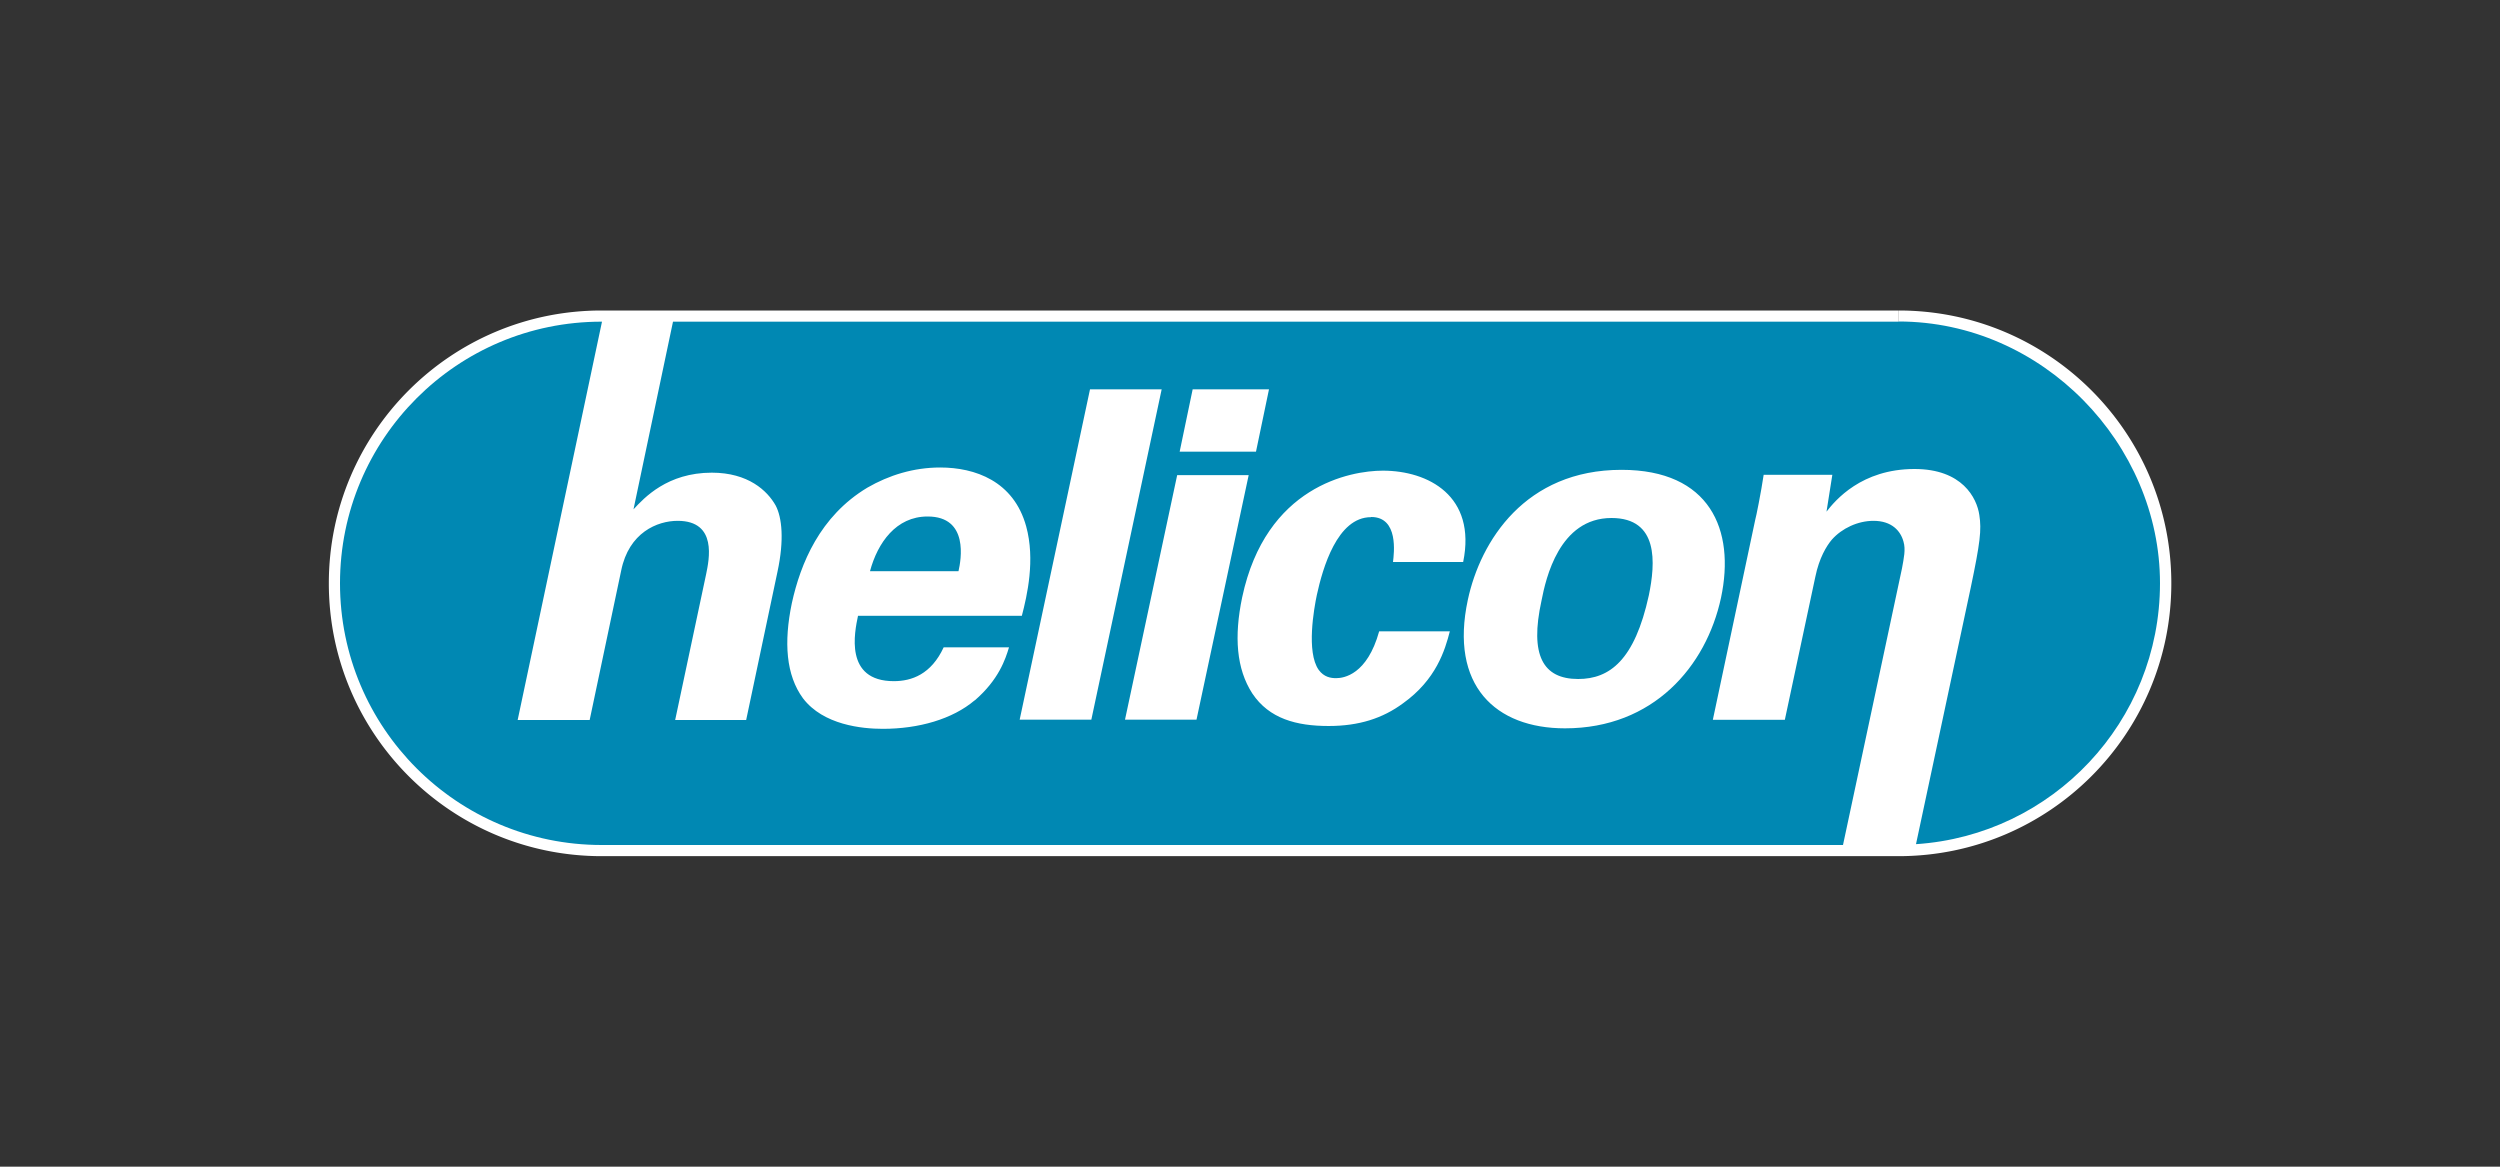
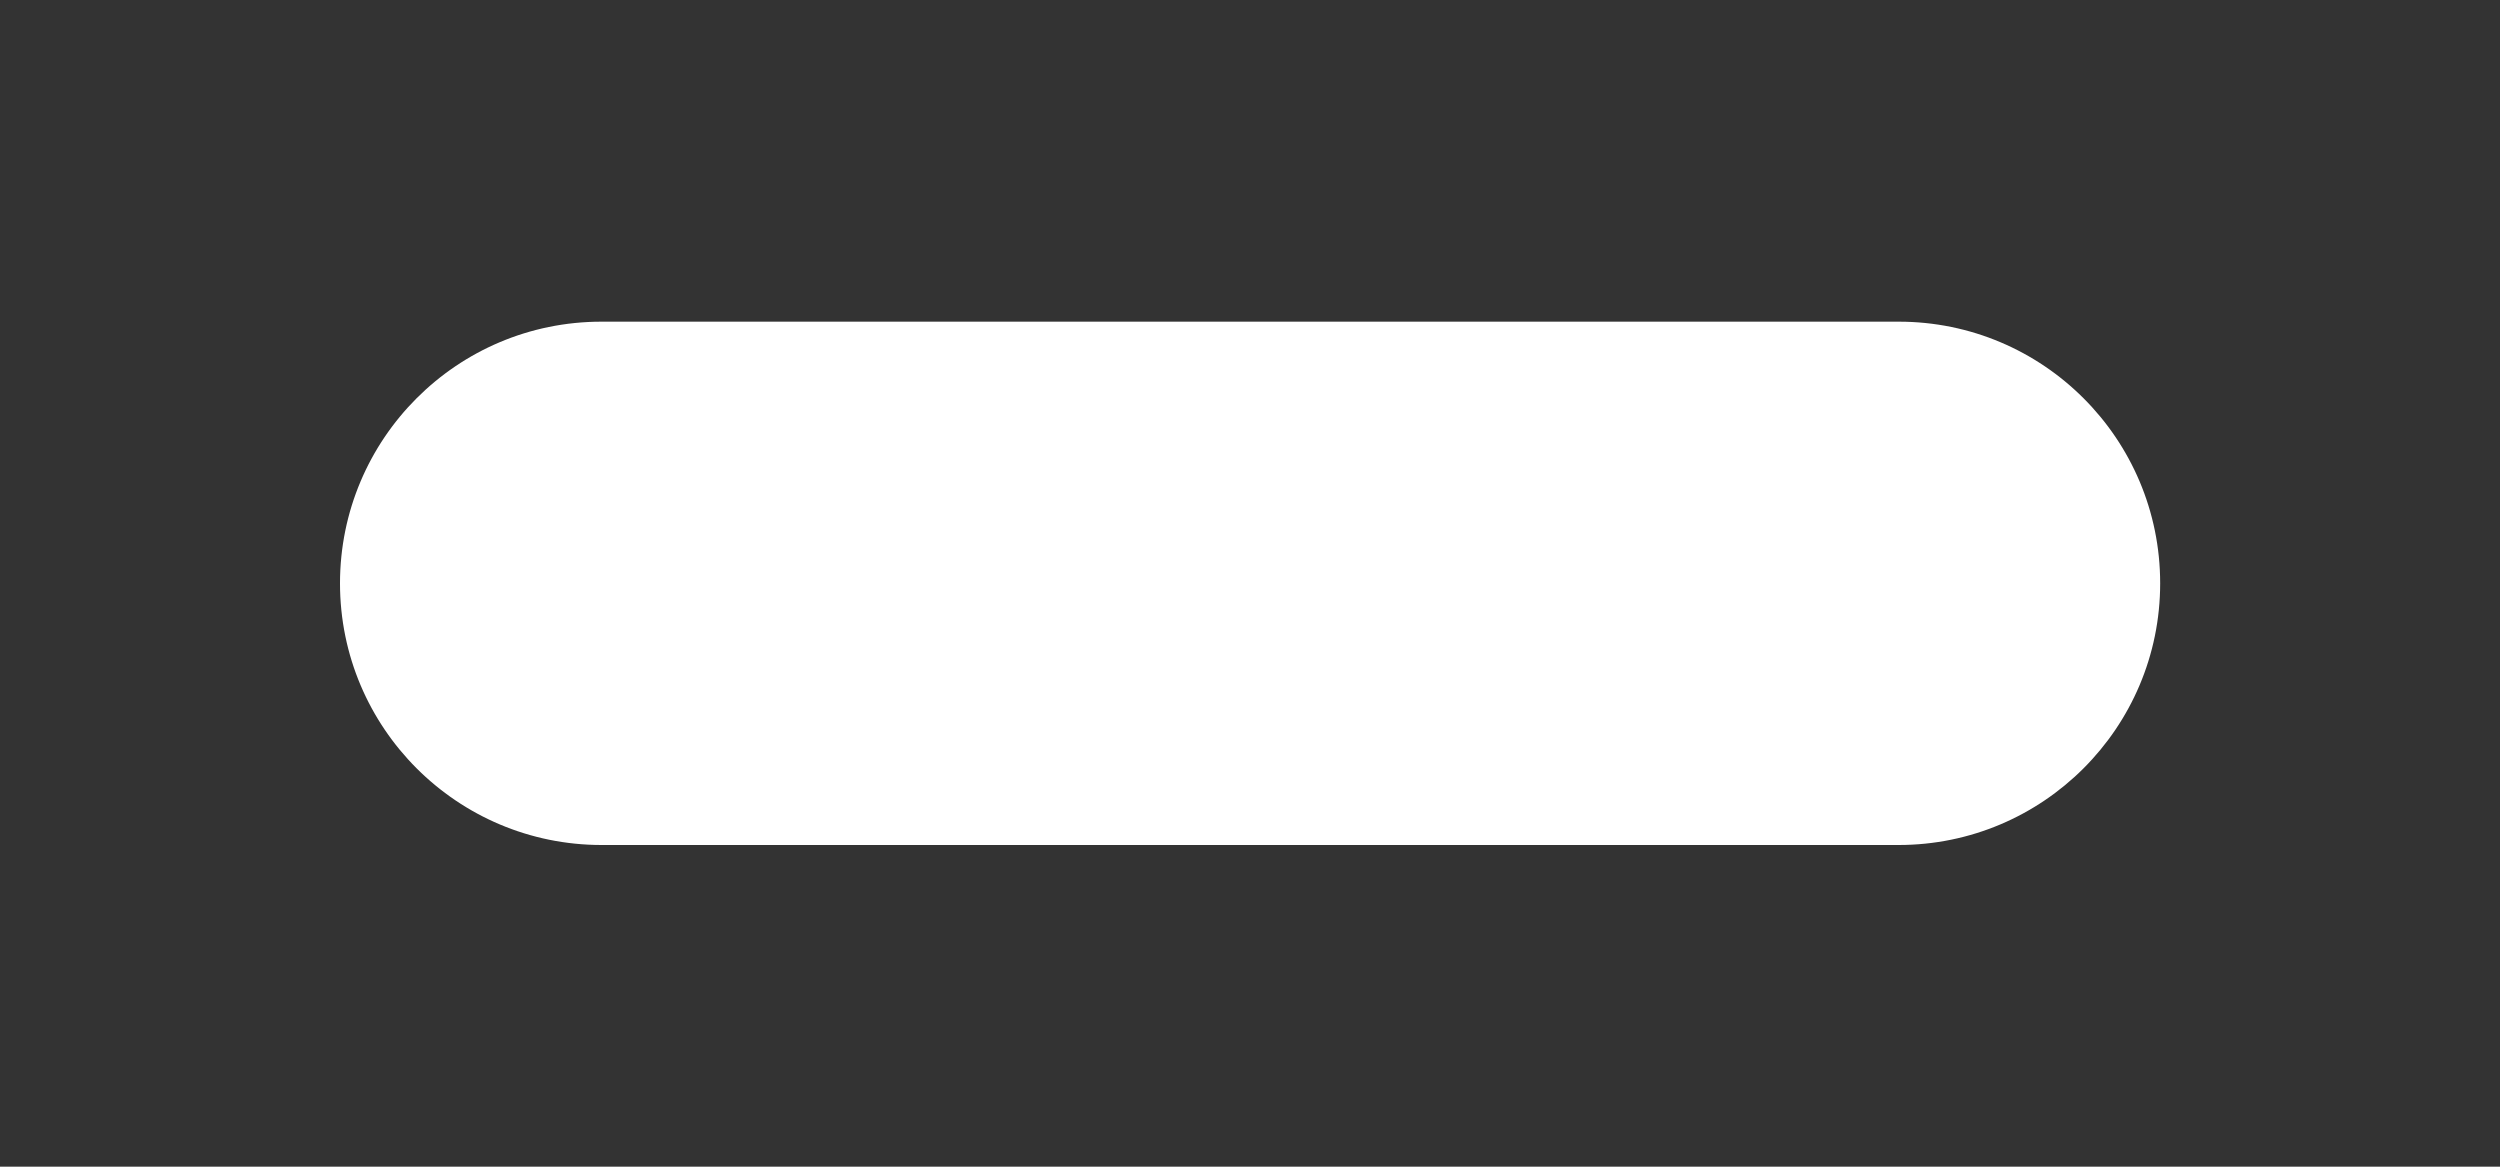
<svg xmlns="http://www.w3.org/2000/svg" id="_Слой_1" viewBox="0 0 150 70">
  <rect x="0" y="0" width="150" height="70" fill="#333333" stroke="none" />
  <defs>
    <style>.cls-1,.cls-2{fill:#fff;stroke-width:0}.cls-2{fill:#0088b3}</style>
  </defs>
  <path class="cls-1" d="M113.91 19.3H36.09c-8.67 0-15.69 7.03-15.69 15.7s7.03 15.7 15.7 15.7h77.81c8.67 0 15.7-7.03 15.7-15.7s-7.02-15.7-15.69-15.7" />
-   <path class="cls-1" d="M113.91 18.63H36.09c-9.04 0-16.36 7.33-16.36 16.37 0 9.04 7.33 16.37 16.37 16.37h77.81c9.04 0 16.37-7.33 16.37-16.37 0-9.04-7.32-16.37-16.36-16.37v1.34c8.3 0 15.02 6.73 15.02 15.03 0 4.15-1.68 7.9-4.4 10.63-2.72 2.72-6.47 4.4-10.62 4.4H36.1c-4.15 0-7.9-1.68-10.63-4.4A14.97 14.97 0 0 1 21.07 35c0-8.3 6.72-15.03 15.02-15.03h77.82v-1.34" />
-   <path class="cls-1" d="M113.91 19.3H36.09c-8.67 0-15.69 7.03-15.69 15.7s7.03 15.7 15.7 15.7h77.81c8.67 0 15.7-7.03 15.7-15.7s-7.02-15.7-15.69-15.7" />
-   <path class="cls-2" d="M55.65 30.99c-1.88 0-2.99 1.57-3.45 3.28h5.31c.15-.66.64-3.28-1.85-3.28m41.03.09c-3.13 0-3.94 3.62-4.2 4.96-.72 3.28.09 4.7 2.2 4.7 1.89 0 3.39-1.13 4.24-5.02.4-1.94.6-4.64-2.24-4.64" />
-   <path class="cls-2" d="M113.91 19.3H40.38l-2.37 11.26c.64-.69 2.03-2.2 4.7-2.2 2.18 0 3.33 1.08 3.83 1.97.38.72.52 2.06.11 3.97l-1.88 8.9h-4.26l1.86-8.76c.17-.84.69-3.19-1.71-3.19-1.22 0-2.93.7-3.39 2.99l-1.89 8.96h-4.32l5.06-23.9h-.03c-8.67 0-15.69 7.03-15.69 15.7s7.03 15.7 15.7 15.7h74.48l3.54-16.6c.11-.61.23-1.13.09-1.6-.17-.64-.7-1.25-1.8-1.25-.93 0-1.89.44-2.5 1.13-.32.38-.76 1.1-.99 2.23l-1.83 8.58h-4.32l2.55-12.03c.03-.06.35-1.65.5-2.67h4.12l-.35 2.21c.52-.67 2.09-2.56 5.28-2.56 2.87 0 3.74 1.74 3.89 2.76.14.9.05 1.66-.52 4.38l-3.28 15.37c8.18-.54 14.64-7.34 14.64-15.66s-7.02-15.7-15.69-15.7m-42.35 4.07h4.58l-.78 3.74h-4.58l.78-3.74zM58.48 42.02c-1.33 1.13-3.36 1.71-5.51 1.71-1.25 0-3.57-.23-4.79-1.83-1.02-1.39-1.16-3.36-.67-5.71.52-2.37 1.68-5.22 4.53-6.93 1.3-.75 2.78-1.21 4.37-1.21 2.09 0 4.41.81 5.16 3.53.55 2 .06 4.15-.26 5.37h-9.83c-.2.96-.84 3.92 2.15 3.92 1.07 0 2.24-.41 2.99-2.03h3.92c-.21.7-.61 1.94-2.06 3.19zm2.7 1.16l4.22-19.82h4.3l-4.22 19.82h-4.29zm6.32 0l3.13-14.67h4.29l-3.13 14.67H67.5zm14.76-12.15c-2.03 0-2.9 3.07-3.25 4.67-.17.81-.64 3.42.11 4.49.32.44.73.5 1.05.5.46 0 1.86-.21 2.58-2.81h4.24c-.29 1.13-.82 2.9-2.81 4.32-1.22.9-2.64 1.36-4.46 1.36-1.94 0-3.57-.44-4.58-1.95-.96-1.48-1.1-3.42-.61-5.77 1.42-6.67 6.49-7.6 8.44-7.6 2.72 0 5.63 1.51 4.82 5.48h-4.21c.06-.52.35-2.7-1.31-2.7zm21 4.84c-.89 4.12-4.06 7.83-9.36 7.83-4.18 0-6.93-2.58-5.83-7.71.76-3.54 3.45-7.8 9.22-7.8 5.3 0 6.84 3.59 5.97 7.68z" />
</svg>